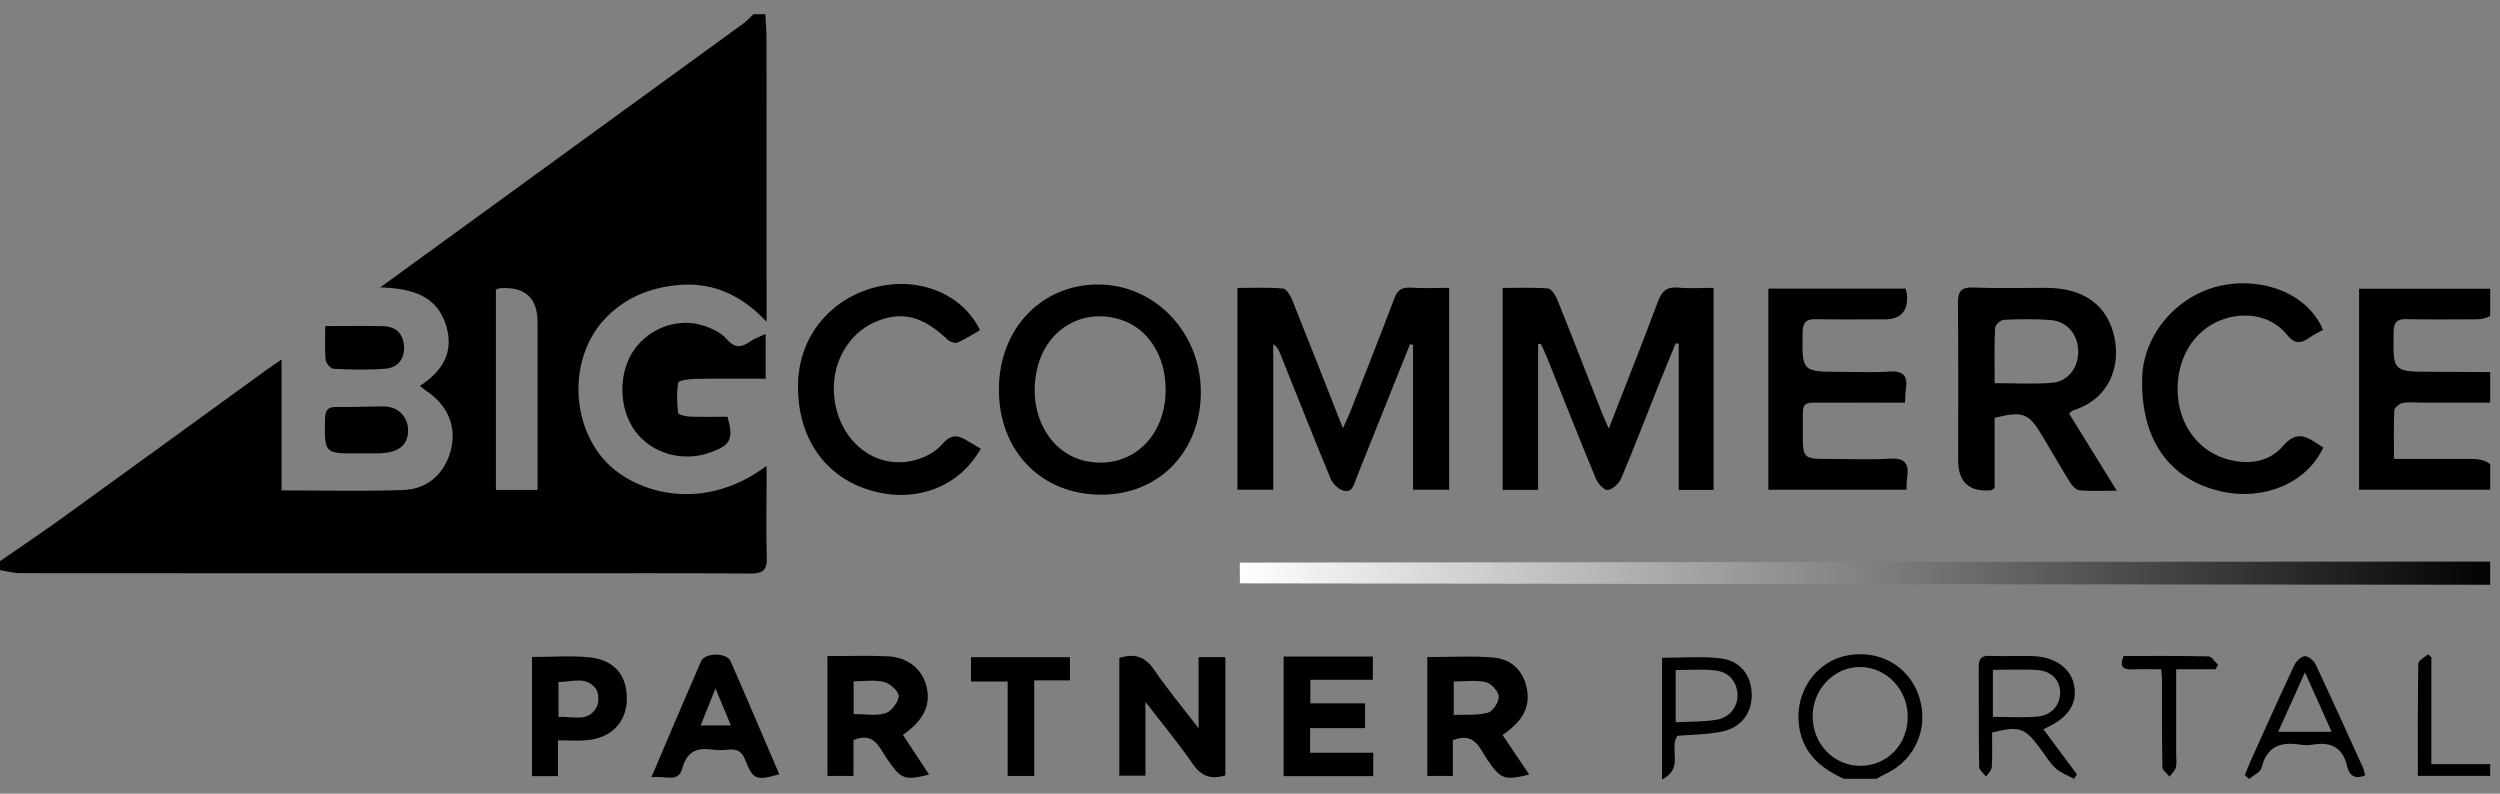
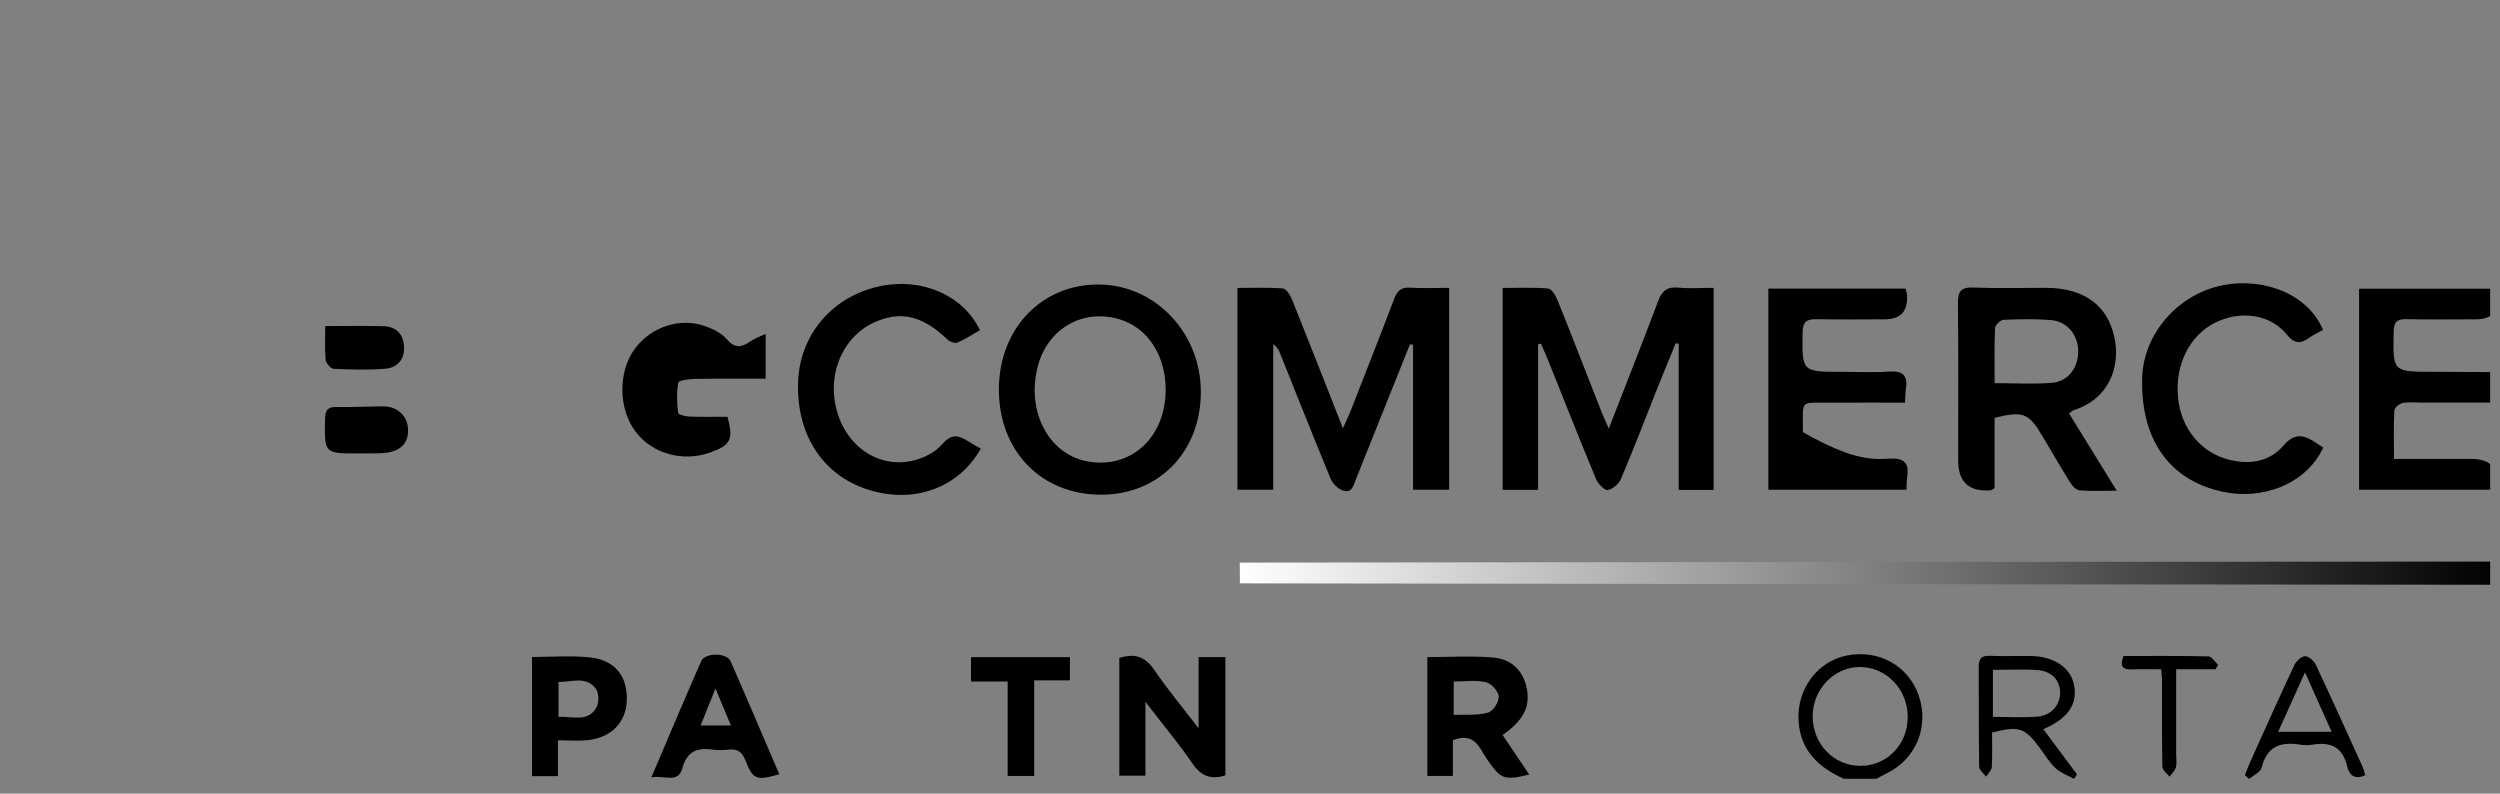
<svg xmlns="http://www.w3.org/2000/svg" width="126" height="40" viewBox="0 0 126 40" fill="none">
  <rect x="0" y="0" width="126" height="40" fill="#808080" stroke="none" />
  <g clip-path="url(#clip0_15540_11667)">
-     <path d="M0 28.284C1.071 27.541 2.155 26.815 3.211 26.051C6.645 23.573 10.068 21.081 13.495 18.596C13.673 18.467 13.857 18.349 14.19 18.122V24.716C16.33 24.716 18.339 24.772 20.343 24.695C21.584 24.648 22.43 23.832 22.722 22.685C23.018 21.518 22.588 20.452 21.535 19.737C21.42 19.658 21.314 19.566 21.162 19.449C22.306 18.71 22.889 17.747 22.488 16.418C22.026 14.886 20.763 14.541 19.165 14.483C20.636 13.415 21.95 12.459 23.264 11.505C27.992 8.07 32.721 4.637 37.446 1.198C37.64 1.057 37.802 0.876 37.979 0.714C38.177 0.714 38.377 0.714 38.575 0.714C38.594 1.133 38.63 1.55 38.632 1.968C38.636 6.386 38.635 10.806 38.635 15.225V16.216C37.278 14.766 35.77 14.173 33.983 14.386C32.583 14.554 31.361 15.093 30.406 16.159C28.751 18.005 28.745 21.113 30.344 23.057C31.756 24.772 35.305 25.976 38.635 23.479C38.635 23.93 38.635 24.278 38.635 24.627C38.635 25.787 38.606 26.949 38.647 28.108C38.667 28.723 38.457 28.91 37.839 28.906C34.416 28.881 30.993 28.894 27.57 28.894C18.715 28.894 9.859 28.895 1.002 28.887C0.669 28.887 0.335 28.786 0.001 28.731C0.001 28.582 0.001 28.434 0.001 28.286L0 28.284ZM24.993 24.692H27.092C27.092 24.388 27.092 24.125 27.092 23.863C27.092 21.324 27.092 18.786 27.092 16.247C27.092 15.008 26.459 14.434 25.194 14.527C25.147 14.53 25.101 14.557 24.993 14.594V24.692Z" fill="black" />
    <path d="M92.933 39.252C91.667 38.68 90.75 37.845 90.648 36.355C90.54 34.753 91.584 33.326 93.097 33.035C94.7 32.726 96.185 33.557 96.703 35.053C97.246 36.618 96.56 38.275 95.081 38.979C94.907 39.062 94.742 39.16 94.572 39.252H92.933ZM96.149 36.134C96.148 34.752 95.095 33.639 93.77 33.617C92.461 33.596 91.359 34.728 91.357 36.096C91.357 37.486 92.406 38.587 93.744 38.599C95.096 38.611 96.151 37.531 96.149 36.134Z" fill="black" />
-     <path d="M125.995 39.105H121.861C121.861 37.186 121.85 35.317 121.882 33.449C121.885 33.291 122.191 33.139 122.356 32.984C122.417 33.029 122.48 33.072 122.541 33.116V38.513H125.992V39.106L125.995 39.105Z" fill="black" />
    <path d="M62.367 24.679V14.512C63.146 14.512 63.907 14.477 64.661 14.539C64.832 14.553 65.032 14.882 65.121 15.104C65.967 17.208 66.793 19.321 67.683 21.584C67.84 21.235 67.951 21.014 68.042 20.784C68.789 18.878 69.542 16.972 70.268 15.059C70.42 14.656 70.615 14.47 71.071 14.498C71.708 14.538 72.349 14.508 73.038 14.508V24.682H71.217V17.376C71.166 17.367 71.114 17.36 71.063 17.351C70.316 19.219 69.566 21.085 68.819 22.953C68.662 23.342 68.509 23.732 68.352 24.122C68.227 24.434 68.157 24.876 67.688 24.722C67.441 24.64 67.172 24.384 67.071 24.142C66.201 22.045 65.369 19.934 64.523 17.828C64.454 17.656 64.377 17.489 64.171 17.343V24.683H62.367V24.679Z" fill="black" />
    <path d="M77.52 17.346V24.688H75.734V14.513C76.507 14.513 77.269 14.477 78.021 14.539C78.194 14.554 78.398 14.881 78.489 15.103C79.244 16.98 79.974 18.867 80.714 20.75C80.809 20.995 80.922 21.232 81.083 21.6C81.952 19.367 82.78 17.283 83.567 15.182C83.76 14.664 84.019 14.44 84.59 14.496C85.153 14.551 85.725 14.508 86.365 14.508V24.692H84.608V17.327C84.557 17.317 84.508 17.308 84.457 17.297C84.164 18.014 83.866 18.729 83.578 19.449C82.956 21.008 82.357 22.575 81.704 24.121C81.597 24.376 81.283 24.658 81.03 24.697C80.86 24.723 80.537 24.378 80.437 24.136C79.595 22.108 78.791 20.065 77.973 18.026C77.878 17.787 77.763 17.557 77.659 17.321C77.613 17.329 77.568 17.337 77.522 17.345L77.52 17.346Z" fill="black" />
    <path d="M100.528 21.06V24.599C100.42 24.664 100.381 24.707 100.339 24.71C99.241 24.799 98.692 24.297 98.692 23.206C98.692 20.566 98.708 17.927 98.68 15.287C98.674 14.685 98.83 14.467 99.466 14.492C100.679 14.541 101.894 14.505 103.11 14.507C105.012 14.508 106.217 15.372 106.566 16.996C106.878 18.452 106.329 20.1 104.503 20.677C104.437 20.698 104.385 20.762 104.281 20.84C105.049 22.084 105.816 23.327 106.685 24.732C105.921 24.732 105.359 24.763 104.805 24.713C104.635 24.698 104.441 24.486 104.336 24.317C103.853 23.542 103.397 22.75 102.931 21.967C102.246 20.815 101.96 20.703 100.528 21.059V21.06ZM100.53 19.311C101.553 19.311 102.493 19.37 103.423 19.293C104.243 19.225 104.756 18.517 104.741 17.685C104.726 16.857 104.179 16.194 103.354 16.13C102.566 16.069 101.769 16.082 100.98 16.119C100.823 16.127 100.558 16.382 100.551 16.533C100.509 17.416 100.53 18.303 100.53 19.312V19.311Z" fill="black" />
    <path d="M60.523 19.769C60.514 22.774 58.402 24.94 55.486 24.933C52.465 24.925 50.333 22.719 50.344 19.609C50.354 16.562 52.504 14.317 55.386 14.339C58.237 14.361 60.531 16.786 60.522 19.769H60.523ZM58.749 19.591C58.734 17.907 57.851 16.548 56.485 16.112C54.619 15.514 52.806 16.535 52.303 18.467C51.714 20.728 52.851 22.898 54.809 23.255C57.016 23.657 58.772 22.023 58.749 19.59V19.591Z" fill="black" />
-     <path d="M89.126 14.547H96.041C96.071 14.674 96.105 14.766 96.111 14.86C96.173 15.683 95.796 16.094 94.982 16.094C93.841 16.094 92.698 16.112 91.557 16.087C91.063 16.076 90.859 16.21 90.851 16.748C90.822 18.74 90.802 18.74 92.828 18.74C93.622 18.74 94.419 18.784 95.21 18.726C95.911 18.676 96.163 18.933 96.057 19.603C96.028 19.793 96.031 19.989 96.011 20.295C94.781 20.295 93.576 20.286 92.369 20.296C90.632 20.312 90.881 20.065 90.866 21.781C90.854 23.131 90.863 23.131 92.256 23.131C93.248 23.131 94.245 23.179 95.234 23.116C95.975 23.069 96.229 23.342 96.123 24.039C96.093 24.232 96.099 24.431 96.086 24.683H89.125V14.548L89.126 14.547Z" fill="black" />
+     <path d="M89.126 14.547H96.041C96.071 14.674 96.105 14.766 96.111 14.86C96.173 15.683 95.796 16.094 94.982 16.094C93.841 16.094 92.698 16.112 91.557 16.087C91.063 16.076 90.859 16.21 90.851 16.748C90.822 18.74 90.802 18.74 92.828 18.74C93.622 18.74 94.419 18.784 95.21 18.726C95.911 18.676 96.163 18.933 96.057 19.603C96.028 19.793 96.031 19.989 96.011 20.295C94.781 20.295 93.576 20.286 92.369 20.296C90.632 20.312 90.881 20.065 90.866 21.781C93.248 23.131 94.245 23.179 95.234 23.116C95.975 23.069 96.229 23.342 96.123 24.039C96.093 24.232 96.099 24.431 96.086 24.683H89.125V14.548L89.126 14.547Z" fill="black" />
    <path d="M120.656 23.131C122.019 23.131 123.302 23.131 124.584 23.131C125.561 23.131 125.978 23.649 125.835 24.683H118.898V14.553H125.837C125.862 14.691 125.895 14.806 125.902 14.924C125.951 15.704 125.577 16.094 124.779 16.094C123.613 16.094 122.447 16.113 121.28 16.085C120.789 16.073 120.65 16.253 120.64 16.729C120.6 18.738 120.586 18.737 122.593 18.738C123.561 18.738 124.527 18.744 125.496 18.753C125.566 18.753 125.637 18.791 125.759 18.826V20.291C124.517 20.291 123.287 20.291 122.056 20.291C121.733 20.291 121.402 20.252 121.093 20.311C120.929 20.342 120.683 20.545 120.675 20.682C120.635 21.464 120.656 22.247 120.656 23.127V23.131Z" fill="black" />
    <path d="M49.432 22.61C48.343 24.545 46.195 25.354 43.974 24.744C41.564 24.082 40.144 22.018 40.222 19.289C40.29 16.885 41.947 14.932 44.349 14.424C46.45 13.978 48.538 14.869 49.392 16.639C49.021 16.849 48.656 17.093 48.258 17.265C48.134 17.318 47.878 17.229 47.763 17.121C46.497 15.915 45.423 15.648 44.09 16.235C42.794 16.806 41.968 18.203 42.026 19.723C42.114 22.01 43.907 23.655 45.943 23.232C46.493 23.118 47.112 22.821 47.465 22.409C47.923 21.876 48.271 21.906 48.763 22.222C48.965 22.352 49.181 22.465 49.432 22.608V22.61Z" fill="black" />
    <path d="M117.092 22.556C116.263 24.351 114.084 25.257 111.932 24.763C109.304 24.16 107.892 22.131 107.964 19.063C108.016 16.842 109.761 14.824 112.014 14.38C114.193 13.952 116.362 14.888 117.08 16.627C116.859 16.75 116.616 16.861 116.403 17.013C115.959 17.327 115.657 17.36 115.25 16.855C114.424 15.833 112.91 15.633 111.652 16.259C110.341 16.91 109.604 18.406 109.775 20.067C109.933 21.603 110.926 22.814 112.346 23.17C113.381 23.431 114.384 23.275 115.078 22.465C115.642 21.806 116.108 21.907 116.694 22.296C116.814 22.376 116.938 22.453 117.094 22.556H117.092Z" fill="black" />
    <path d="M38.589 16.832V19.087C37.404 19.087 36.225 19.075 35.044 19.096C34.743 19.102 34.208 19.167 34.187 19.281C34.093 19.777 34.121 20.303 34.177 20.811C34.186 20.895 34.55 20.989 34.753 20.996C35.395 21.02 36.037 21.005 36.666 21.005C36.978 22.145 36.83 22.439 35.788 22.808C34.412 23.298 32.881 22.87 32.039 21.763C31.165 20.612 31.141 18.755 31.984 17.594C32.796 16.479 34.273 15.98 35.548 16.442C35.934 16.581 36.357 16.781 36.614 17.081C37.019 17.554 37.357 17.532 37.808 17.21C38.02 17.059 38.28 16.977 38.587 16.83L38.589 16.832Z" fill="black" />
    <path d="M56.414 39.094V33.158C57.217 32.909 57.729 33.112 58.172 33.76C58.821 34.716 59.566 35.606 60.409 36.704V33.12H61.759V39.078C61.03 39.306 60.537 39.12 60.105 38.487C59.413 37.476 58.62 36.531 57.729 35.373V39.093H56.414V39.094Z" fill="black" />
-     <path d="M41.703 33.068C42.774 33.068 43.765 33.031 44.752 33.078C45.741 33.126 46.461 33.715 46.684 34.548C46.937 35.498 46.574 36.302 45.505 37.036C45.939 37.697 46.377 38.36 46.826 39.039C45.552 39.35 45.42 39.289 44.675 38.198C44.301 37.651 44.052 36.876 43.015 37.299V39.106H41.703V33.066V33.068ZM43.024 35.987C43.61 35.987 44.158 36.096 44.624 35.949C44.926 35.854 45.275 35.397 45.293 35.084C45.306 34.849 44.862 34.447 44.557 34.37C44.082 34.249 43.552 34.338 43.023 34.338V35.987H43.024Z" fill="black" />
    <path d="M73.225 37.305V39.108H71.938V33.118C73.068 33.118 74.182 33.044 75.28 33.142C76.165 33.221 76.768 33.783 76.95 34.695C77.133 35.614 76.776 36.323 75.73 37.042C76.171 37.698 76.615 38.36 77.072 39.038C75.797 39.345 75.639 39.277 74.945 38.262C74.561 37.701 74.328 36.878 73.225 37.305ZM73.268 36.032C73.843 36.007 74.443 36.065 74.99 35.919C75.243 35.852 75.551 35.382 75.538 35.108C75.526 34.845 75.165 34.446 74.893 34.382C74.385 34.265 73.831 34.348 73.268 34.348V36.031V36.032Z" fill="black" />
-     <path d="M64.695 33.09H69.191V34.262H66.04V35.45H68.797V36.698H66.03V37.938H69.212V39.117H64.695V33.09Z" fill="black" />
    <path d="M32.828 39.18C33.707 37.123 34.507 35.218 35.337 33.326C35.53 32.885 36.627 32.884 36.819 33.32C37.651 35.212 38.457 37.117 39.276 39.023C38.11 39.353 37.955 39.305 37.559 38.301C37.392 37.878 37.154 37.738 36.729 37.78C36.46 37.807 36.18 37.817 35.911 37.78C35.125 37.667 34.617 37.873 34.388 38.726C34.178 39.504 33.494 39.054 32.828 39.182V39.18ZM36.838 36.562C36.588 35.959 36.361 35.416 36.06 34.697C35.766 35.433 35.547 35.979 35.313 36.562H36.837H36.838Z" fill="black" />
    <path d="M28.12 37.312V39.117H26.812V33.112C27.815 33.112 28.783 33.031 29.73 33.133C30.998 33.269 31.625 34.075 31.591 35.295C31.56 36.401 30.808 37.183 29.608 37.305C29.148 37.351 28.679 37.312 28.12 37.312ZM28.149 36.134C28.873 36.088 29.647 36.427 30.069 35.639C30.2 35.392 30.185 34.907 30.021 34.697C29.532 34.062 28.819 34.376 28.149 34.372V36.134Z" fill="black" />
    <path d="M52.124 34.289V39.108H50.786V34.348H48.938V33.121H53.923V34.29H52.124V34.289Z" fill="black" />
    <path d="M102.984 36.752C103.576 37.545 104.128 38.287 104.681 39.029C104.63 39.103 104.578 39.179 104.527 39.253C104.213 39.078 103.851 38.955 103.598 38.716C103.279 38.415 103.05 38.02 102.782 37.664C102.037 36.672 101.755 36.58 100.4 36.919C100.4 37.49 100.421 38.08 100.386 38.664C100.376 38.829 100.2 38.985 100.1 39.143C99.978 38.977 99.752 38.814 99.749 38.646C99.722 36.97 99.74 35.293 99.727 33.617C99.724 33.212 99.85 33.038 100.281 33.054C100.973 33.081 101.668 33.053 102.362 33.063C103.516 33.081 104.349 33.64 104.527 34.501C104.729 35.465 104.246 36.21 102.984 36.75V36.752ZM100.442 33.761V36.131C101.213 36.131 101.952 36.176 102.682 36.118C103.392 36.062 103.841 35.528 103.83 34.897C103.82 34.28 103.41 33.827 102.686 33.772C101.956 33.718 101.219 33.761 100.442 33.761Z" fill="black" />
-     <path d="M84.54 37.085C84.098 37.732 84.901 38.726 83.766 39.286V33.154C84.74 33.154 85.729 33.069 86.694 33.177C87.689 33.289 88.246 34.004 88.285 34.93C88.324 35.888 87.798 36.655 86.804 36.867C86.064 37.026 85.289 37.019 84.54 37.084V37.085ZM84.455 33.769V36.403C85.179 36.363 85.873 36.385 86.542 36.269C87.22 36.152 87.632 35.541 87.566 34.925C87.49 34.24 87.058 33.848 86.402 33.783C85.772 33.72 85.132 33.769 84.457 33.769H84.455Z" fill="black" />
    <path d="M119.206 39.074C118.685 39.301 118.402 39.081 118.299 38.629C118.083 37.685 117.495 37.373 116.577 37.528C116.361 37.565 116.129 37.562 115.911 37.528C114.936 37.373 114.246 37.621 113.987 38.688C113.932 38.915 113.577 39.069 113.361 39.258C113.288 39.195 113.215 39.133 113.141 39.071C113.236 38.836 113.322 38.597 113.427 38.366C114.155 36.752 114.877 35.134 115.63 33.532C115.725 33.329 115.978 33.081 116.169 33.072C116.349 33.065 116.625 33.306 116.717 33.504C117.524 35.218 118.302 36.944 119.084 38.669C119.142 38.796 119.166 38.939 119.206 39.074ZM116.172 33.887C115.679 34.982 115.263 35.9 114.819 36.884H117.515C117.075 35.9 116.662 34.98 116.172 33.887Z" fill="black" />
    <path d="M108.924 33.732C108.396 33.732 107.929 33.718 107.461 33.737C106.987 33.758 106.815 33.59 107.028 33.063C108.441 33.063 109.874 33.048 111.307 33.082C111.472 33.087 111.63 33.358 111.791 33.507C111.748 33.582 111.703 33.657 111.66 33.732H109.679C109.679 35.216 109.679 36.617 109.679 38.019C109.679 38.241 109.719 38.474 109.663 38.68C109.616 38.851 109.456 38.99 109.345 39.145C109.22 38.982 108.988 38.821 108.985 38.655C108.955 37.176 108.967 35.695 108.963 34.216C108.963 34.096 108.943 33.974 108.922 33.732H108.924Z" fill="black" />
    <path d="M18.068 22.852C16.338 22.858 16.353 22.858 16.382 21.125C16.389 20.694 16.495 20.502 16.961 20.511C17.75 20.528 18.54 20.483 19.329 20.482C20.019 20.482 20.523 20.949 20.564 21.599C20.609 22.295 20.225 22.722 19.474 22.814C19.352 22.829 19.228 22.848 19.105 22.849C18.759 22.854 18.413 22.851 18.066 22.851L18.068 22.852Z" fill="black" />
    <path d="M16.395 16.434C17.446 16.434 18.386 16.416 19.324 16.44C19.971 16.456 20.327 16.839 20.363 17.468C20.398 18.115 20.026 18.535 19.414 18.584C18.551 18.655 17.678 18.628 16.813 18.588C16.667 18.581 16.429 18.306 16.412 18.137C16.36 17.605 16.393 17.063 16.393 16.434H16.395Z" fill="black" />
    <path d="M125.993 29.471C125.695 29.471 125.359 29.471 125.04 29.471C108.163 29.459 79.368 29.43 62.492 29.401C62.492 29.136 62.484 28.806 62.484 28.358C62.751 28.358 62.799 28.354 63.159 28.354C80.061 28.33 108.205 28.311 125.107 28.303C125.402 28.303 125.725 28.305 125.993 28.305V29.471Z" fill="url(#paint0_linear_15540_11667)" />
  </g>
  <defs>
    <linearGradient id="paint0_linear_15540_11667" x1="62.486" y1="28.888" x2="125.993" y2="28.888" gradientUnits="userSpaceOnUse">
      <stop stop-color="white" />
      <stop offset="1" />
    </linearGradient>
    <clipPath id="clip0_15540_11667">
      <rect width="125.504" height="38.571" fill="white" transform="translate(0 0.714)" />
    </clipPath>
  </defs>
</svg>